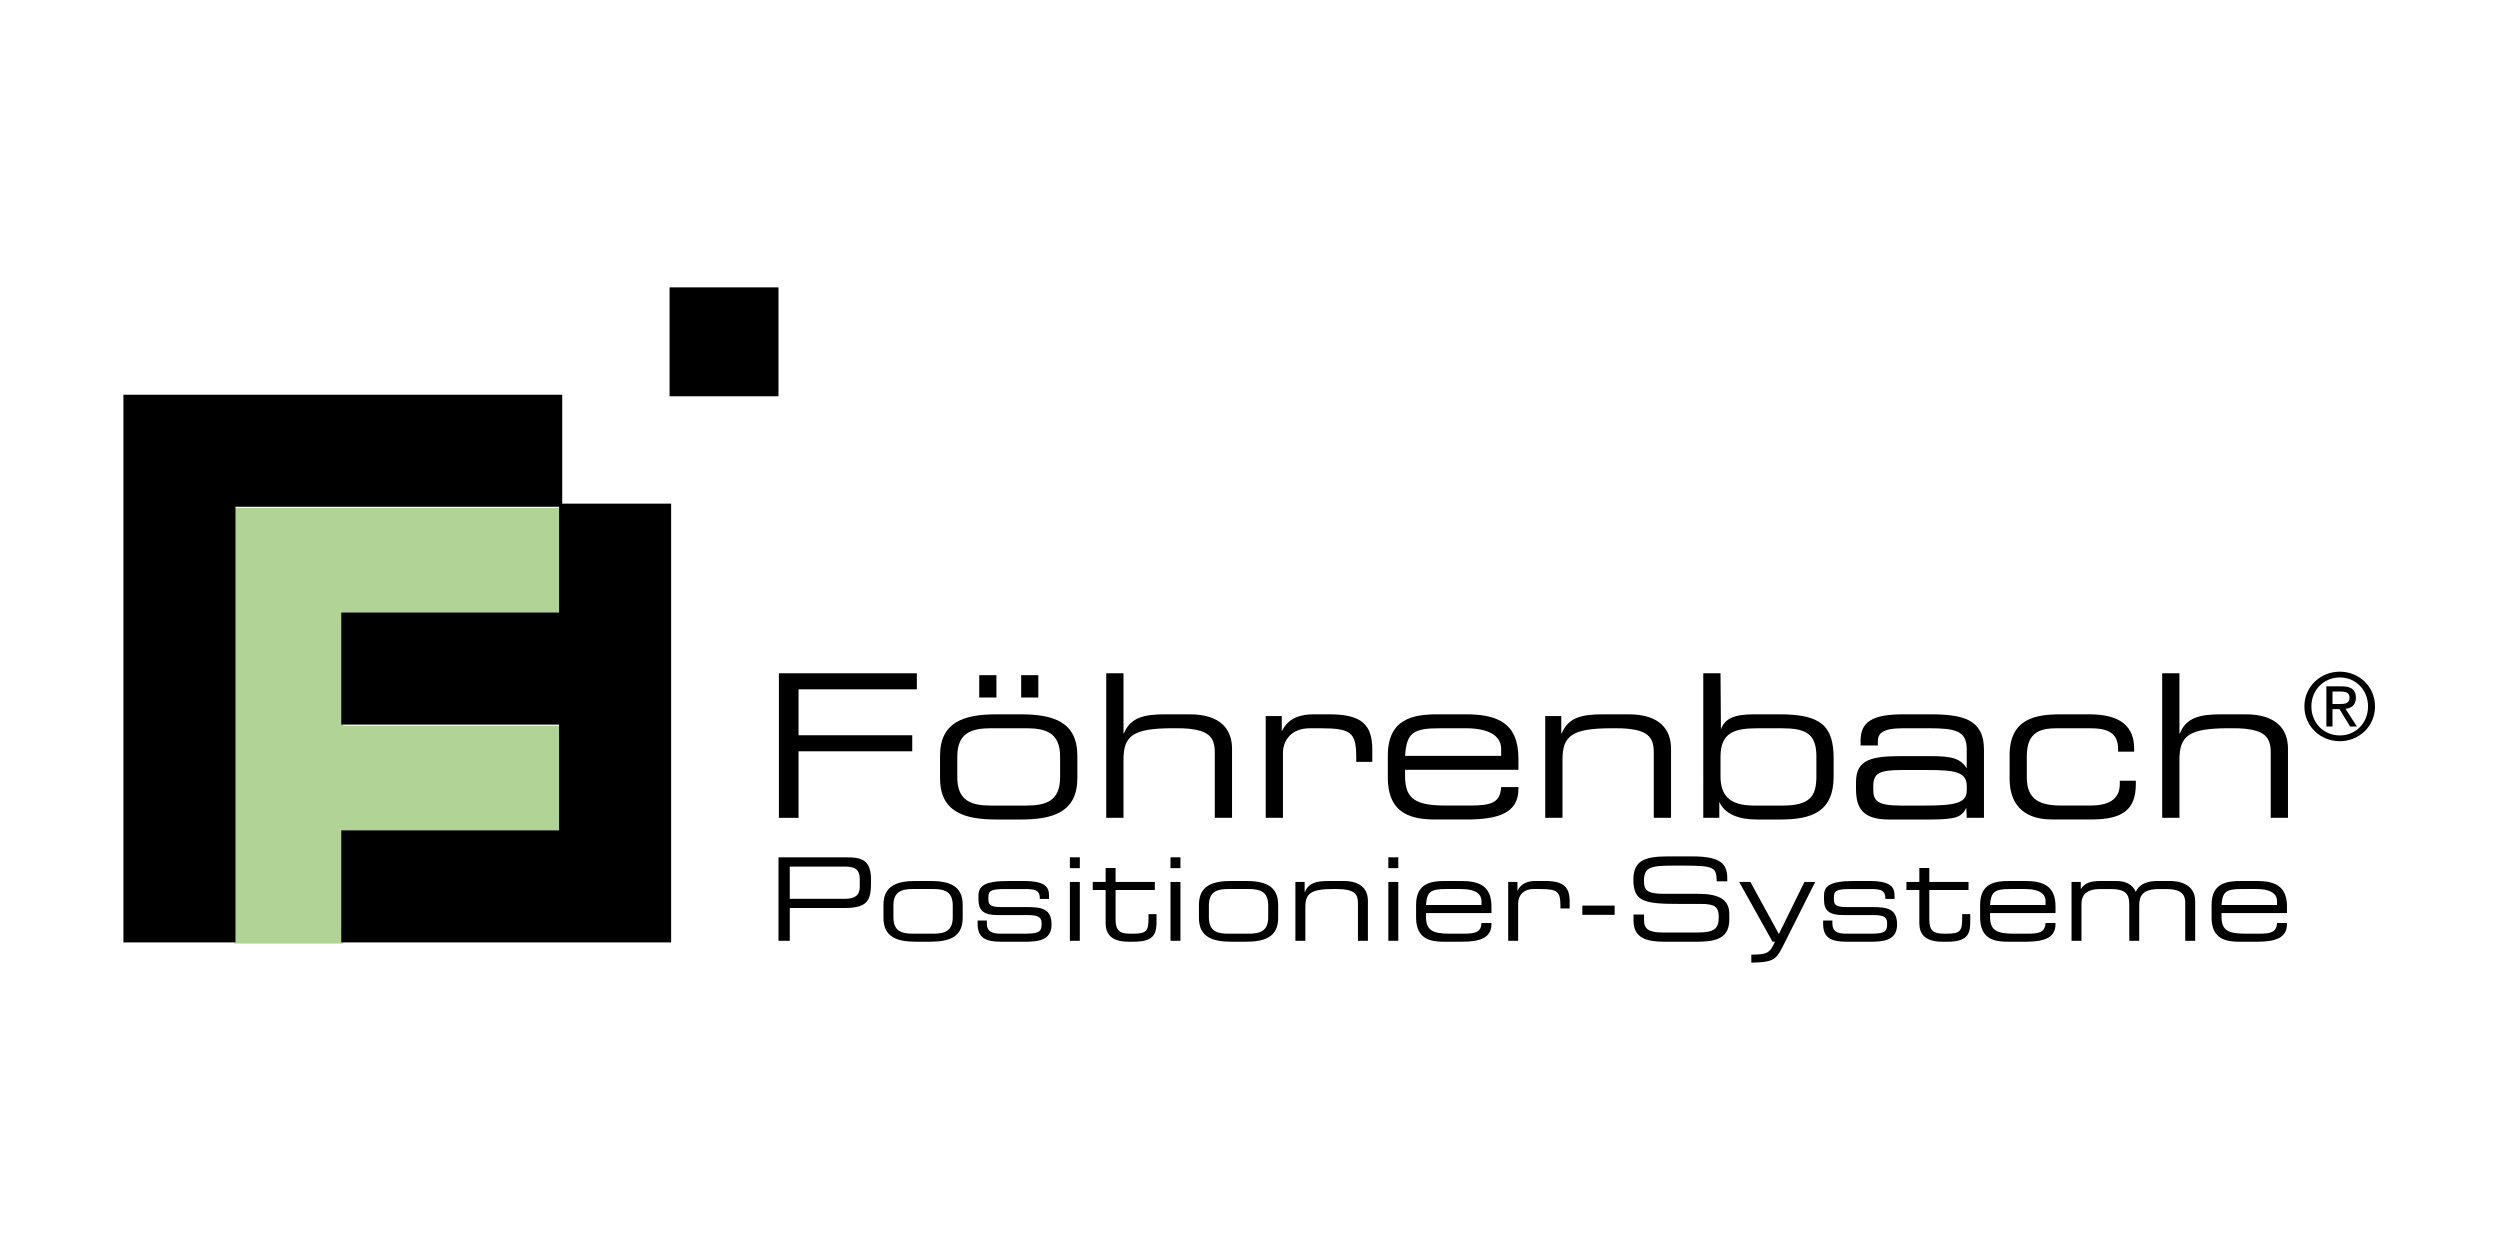
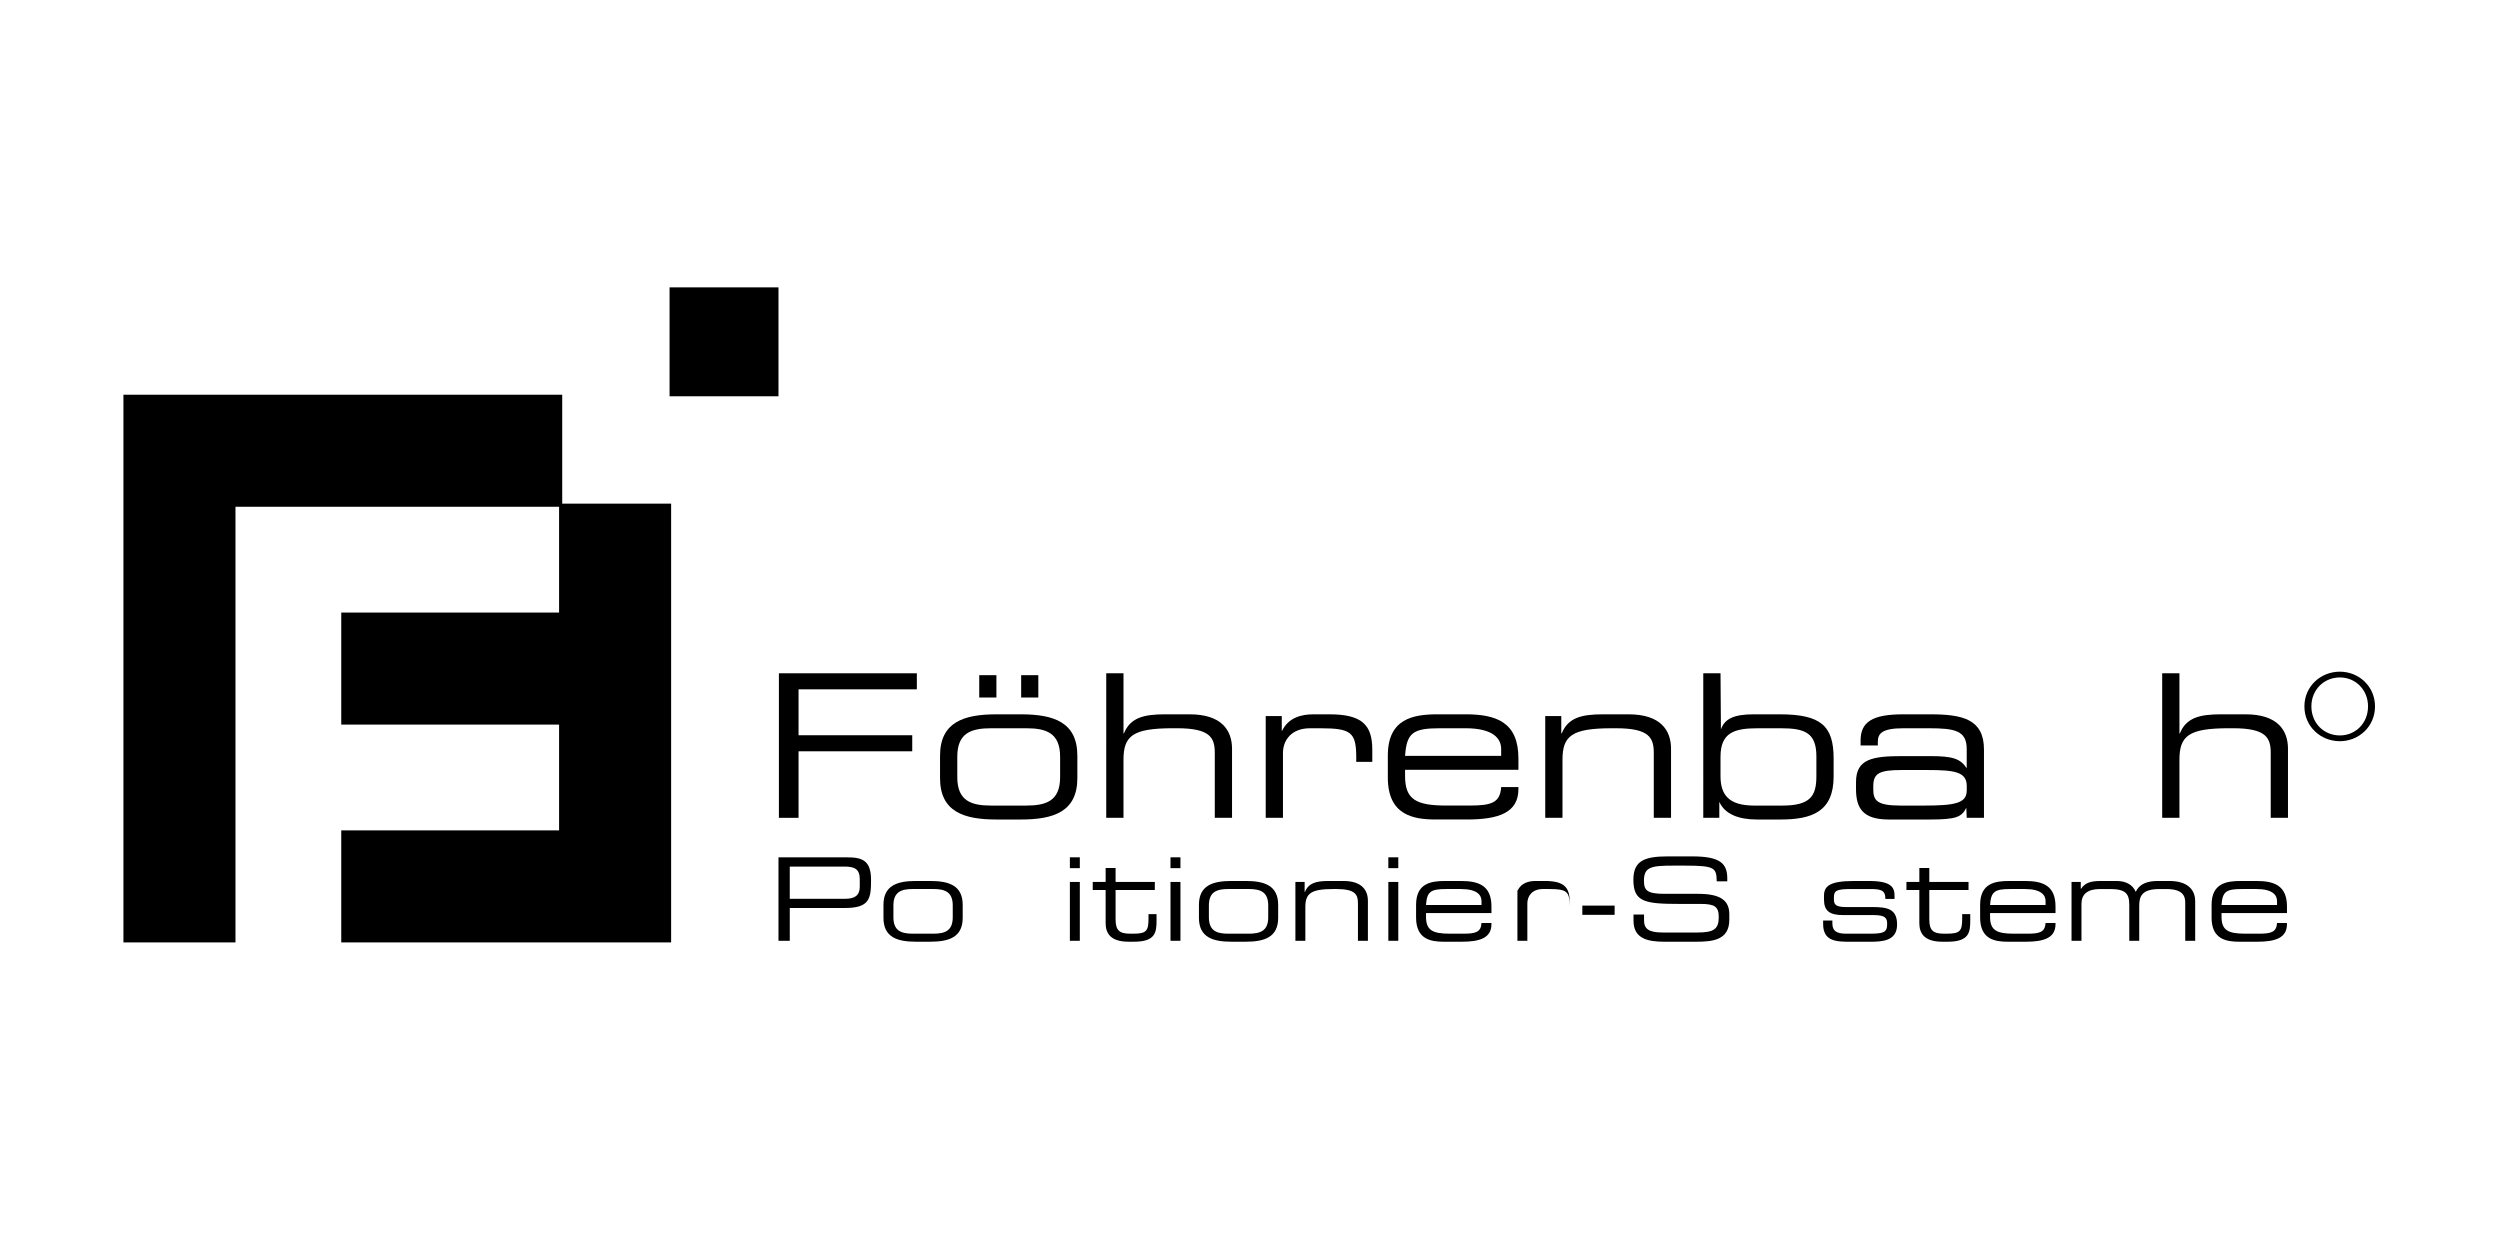
<svg xmlns="http://www.w3.org/2000/svg" version="1.1" id="Ebene_1" x="0px" y="0px" width="566.929px" height="283.465px" viewBox="0 0 566.929 283.465" enable-background="new 0 0 566.929 283.465" xml:space="preserve">
-   <polygon fill="#B1D396" points="53.155,213.981 53.155,115.188 127.251,115.188 127.251,139.886 77.854,139.886 77.854,164.584   127.251,164.584 127.251,189.285 77.854,189.285 77.854,213.981 " />
  <polygon stroke="#000000" stroke-width="0.709" stroke-miterlimit="3.864" points="28.346,213.358 53.044,213.358 53.044,114.565   127.14,114.565 127.14,89.865 28.346,89.865 " />
  <polygon points="151.839,89.865 151.839,65.168 176.538,65.168 176.538,89.865 " />
  <polygon points="176.632,152.683 207.914,152.683 207.914,156.321 181.088,156.321 181.088,166.733 206.87,166.733 206.87,170.372   181.088,170.372 181.088,185.46 176.632,185.46 " />
  <path d="M222.065,158.176h3.891v-5.063h-3.891V158.176L222.065,158.176L222.065,158.176z M231.569,158.176h3.893v-5.063h-3.893  V158.176L231.569,158.176L231.569,158.176z" />
  <path d="M250.864,152.674h3.913v13.651h0.09c1.45-3.57,4.484-4.338,9.333-4.338h5.571c7.3,0,9.619,3.659,9.619,7.827v15.645h-3.911  V170.77c0-3.396-0.951-5.624-8.516-5.624h-0.998c-9.107,0-11.189,1.724-11.189,7.163v13.146h-3.912V152.674L250.864,152.674  L250.864,152.674z" />
  <path d="M287.029,162.377h3.639v3.314h0.092c1.45-2.981,4.393-3.703,7.063-3.703h3.667c7.299,0,9.707,2.349,9.707,8.013v2.768  h-3.638v-1c0-5.712-1.178-6.619-8.104-6.619h-2.402c-4.119,0-6.113,2.63-6.113,5.621v14.69h-3.91L287.029,162.377L287.029,162.377  L287.029,162.377z" />
  <path d="M350.414,162.377h3.639v3.952h0.092c1.45-3.571,4.487-4.341,9.333-4.341h5.844c7.301,0,9.621,3.661,9.621,7.828v15.645  h-3.912V170.77c0-3.396-0.95-5.621-8.518-5.621h-0.997c-9.104,0-11.188,1.725-11.188,7.164v13.146h-3.91v-23.082H350.414  L350.414,162.377z" />
-   <path d="M455.715,171.311c0-8.372,5.906-9.322,11.613-9.322h6.521c7.252,0,10.117,2.935,10.117,7.827v0.634h-3.637v-0.547  c0-3.854-2.537-4.757-6.451-4.757h-7.15c-3.666,0-7.104,0.546-7.104,6.316v4.86c0,5.177,3.168,6.354,7.873,6.354h6.561  c3.621,0,6.652-1.089,6.652-4.859v-0.771h3.639v0.681c0,5.854-2.912,8.109-10.152,8.109h-8.777c-3.484,0-9.701-0.945-9.701-9.334  v-5.193L455.715,171.311L455.715,171.311z" />
  <path d="M490.323,152.674h3.912v13.651h0.09c1.449-3.57,4.484-4.338,9.334-4.338h5.57c7.3,0,9.62,3.659,9.62,7.827v15.645h-3.912  V170.77c0-3.396-0.951-5.624-8.519-5.624h-0.994c-9.109,0-11.189,1.724-11.189,7.163v13.146h-3.912V152.674L490.323,152.674  L490.323,152.674z" />
  <path d="M194.97,201.119c0,1.964-1.203,2.697-3.241,2.697h-12.633v-7.302h12.422c2.222,0,3.45,0.548,3.45,2.798L194.97,201.119  L194.97,201.119L194.97,201.119z M176.538,213.342h2.56v-7.435h12.526c5.568,0,5.907-2.122,5.907-6.336  c0-4.421-1.958-5.152-5.409-5.152h-15.584V213.342L176.538,213.342L176.538,213.342z" />
-   <path d="M221.698,208.747h2.091v0.656c0,1.648,0.865,2.332,3.165,2.332h4.81c3.375,0,4.447-0.13,4.447-2.121v-0.105  c0-1.285-0.366-1.993-3.049-1.993h-6.927c-3.166,0-4.348-1.016-4.348-3.563v-0.79c0-2.178,1.233-3.379,6.777-3.379h3.45  c5.072,0,5.776,1.463,5.776,3.353v0.712h-2.091v-0.131c0-2.056-1.359-2.108-3.818-2.108h-3.921c-3.217,0-3.921,0.315-3.921,1.845  v0.5c0,1.109,0.366,1.739,2.707,1.739h5.937c3.372,0,5.68,0.34,5.68,3.951v0.053c0,3.737-3.458,3.867-6.204,3.867h-4.128  c-3.319,0-6.432,0-6.432-4.001L221.698,208.747L221.698,208.747L221.698,208.747z" />
  <path d="M242.617,200h2.254v13.343h-2.254V200L242.617,200L242.617,200z M242.617,194.416h2.254v2.457h-2.254V194.416  L242.617,194.416L242.617,194.416z" />
  <path d="M250.729,201.822h-2.927v-1.823h2.927v-3.161h2.255v3.161h8.896v1.823h-8.896v6.661c0,2.491,0.862,3.248,3.314,3.248h0.704  c2.975,0,3.445-0.628,3.445-3.435v-0.998h1.824v1.474c0,2.673-0.261,4.783-5.113,4.783h-1.225c-4.208,0-5.206-2.031-5.206-4.211  v-7.522H250.729L250.729,201.822z" />
  <path d="M265.436,200h2.255v13.343h-2.255V200L265.436,200L265.436,200z M265.436,194.416h2.255v2.457h-2.255V194.416  L265.436,194.416L265.436,194.416z" />
  <path d="M287.598,208.009c0,3.121-1.83,3.727-4.444,3.727h-4.573c-2.612,0-4.44-0.604-4.44-3.727v-2.677  c0-3.121,1.83-3.729,4.44-3.729h4.573c2.614,0,4.444,0.606,4.444,3.729V208.009L287.598,208.009L287.598,208.009z M271.887,208.14  c0,4.402,3.116,5.416,7.375,5.416h3.214c4.258,0,7.376-1.014,7.376-5.416V205.2c0-4.401-3.118-5.42-7.376-5.42h-3.214  c-4.258,0-7.375,1.019-7.375,5.42V208.14L271.887,208.14L271.887,208.14z" />
  <path d="M293.759,200.003h2.096v2.284h0.051c0.837-2.06,2.587-2.505,5.381-2.505h3.368c4.207,0,5.546,2.116,5.546,4.522v9.037  h-2.258v-8.485c0-1.964-0.547-3.25-4.906-3.25h-0.574c-5.249,0-6.448,0.997-6.448,4.14v7.597h-2.254L293.759,200.003  L293.759,200.003L293.759,200.003z" />
  <path d="M314.836,200h2.255v13.343h-2.255V200L314.836,200L314.836,200z M314.836,194.416h2.255v2.457h-2.255V194.416  L314.836,194.416L314.836,194.416z" />
-   <path d="M342.017,200.003h2.097v1.92h0.052c0.838-1.721,2.535-2.141,4.077-2.141h2.116c4.207,0,5.593,1.354,5.593,4.628v1.598h-2.09  v-0.575c0-3.304-0.681-3.825-4.679-3.825h-1.385c-2.378,0-3.528,1.521-3.528,3.25v8.485h-2.253V200.003L342.017,200.003  L342.017,200.003z" />
+   <path d="M342.017,200.003h2.097v1.92h0.052c0.838-1.721,2.535-2.141,4.077-2.141h2.116c4.207,0,5.593,1.354,5.593,4.628v1.598v-0.575c0-3.304-0.681-3.825-4.679-3.825h-1.385c-2.378,0-3.528,1.521-3.528,3.25v8.485h-2.253V200.003L342.017,200.003  L342.017,200.003z" />
  <polygon points="358.828,205.367 366.15,205.367 366.15,207.46 358.828,207.46 " />
  <path d="M370.428,207.389h2.396v1.335c0,1.854,0.992,2.742,4.182,2.742h7.946c3.714,0,4.811-0.782,4.811-3.503  c0-2.379-0.941-2.98-4.122-2.98h-4.866c-7.817,0-10.371-0.468-10.371-5.486c0-4.326,2.554-5.293,7.835-5.293h5.519  c6.354,0,7.94,1.62,7.94,5.004v0.656H389.3c-0.051-3.02-0.364-3.565-7.089-3.565h-2.721c-4.938,0-6.69,0.262-6.69,3.383  c0,2.257,0.704,3.014,4.703,3.014h7.581c4.991,0,7.075,1.43,7.075,4.643v1.229c0,4.652-3.809,4.991-7.598,4.991h-7.106  c-3.74,0-7.022-0.653-7.022-4.783v-1.384h-0.005V207.389z" />
-   <path d="M397.148,216.473c3.451,0,4.184-0.234,5.361-2.913h-0.551l-7.557-13.561h2.536l6.458,11.809l5.805-11.809h2.433  l-7.528,14.992c-1.386,2.733-2.328,3.254-6.955,3.305v-1.823H397.148L397.148,216.473z" />
  <path d="M413.438,208.747h2.091v0.656c0,1.648,0.863,2.332,3.164,2.332h4.813c3.373,0,4.444-0.13,4.444-2.121v-0.105  c0-1.285-0.366-1.993-3.049-1.993h-6.928c-3.165,0-4.346-1.016-4.346-3.563v-0.79c0-2.178,1.23-3.379,6.777-3.379h3.45  c5.07,0,5.773,1.463,5.773,3.353v0.712h-2.088v-0.131c0-2.056-1.359-2.108-3.816-2.108h-3.922c-3.215,0-3.921,0.315-3.921,1.845v0.5  c0,1.109,0.365,1.739,2.705,1.739h5.938c3.373,0,5.679,0.34,5.679,3.951v0.053c0,3.737-3.455,3.867-6.201,3.867h-4.133  c-3.321,0-6.433,0-6.433-4.001L413.438,208.747L413.438,208.747L413.438,208.747z" />
  <path d="M435.254,201.822h-2.929v-1.823h2.929v-3.161h2.256v3.161h8.896v1.823h-8.896v6.661c0,2.491,0.861,3.248,3.314,3.248h0.701  c2.975,0,3.443-0.628,3.443-3.435v-0.998h1.828v1.474c0,2.673-0.262,4.783-5.115,4.783h-1.225c-4.207,0-5.205-2.031-5.205-4.211  v-7.522H435.254L435.254,201.822z" />
  <path d="M469.764,200.003h2.096v1.553h0.055c0.938-1.383,2.219-1.772,4.467-1.772h3.631c2.039,0,3.607,0.81,4.314,2.453  c0.84-1.8,2.643-2.453,4.936-2.453h2.715c3.602,0,5.828,1.565,5.828,4.602v8.959h-2.254v-8.694c0-1.542-0.68-3.04-4.252-3.04h-1.592  c-4.043,0-4.59,1.679-4.59,3.826v7.908h-2.254v-8.095c0-2.594-0.813-3.642-4.393-3.642h-2.246c-2.871,0-4.207,1.208-4.207,3.354  v8.381h-2.254V200.003L469.764,200.003L469.764,200.003z" />
  <path d="M524.156,160.188c0-3.751,2.836-6.564,6.459-6.564c3.574,0,6.389,2.813,6.389,6.564c0,3.798-2.813,6.589-6.389,6.589  C526.992,166.777,524.156,163.986,524.156,160.188L524.156,160.188L524.156,160.188z M530.615,168.084  c4.307,0,7.969-3.325,7.969-7.896c0-4.548-3.664-7.871-7.969-7.871c-4.357,0-8.041,3.322-8.041,7.871  C522.572,164.758,526.257,168.084,530.615,168.084L530.615,168.084L530.615,168.084z" />
  <polygon stroke="#000000" stroke-width="0.709" stroke-miterlimit="3.864" points="77.743,213.358 151.839,213.358   151.839,114.565 127.14,114.565 127.14,139.265 77.743,139.265 77.743,163.962 127.14,163.962 127.14,188.662 77.743,188.662 " />
  <path d="M200.346,208.14c0,4.402,3.118,5.416,7.375,5.416h3.214c4.26,0,7.377-1.014,7.377-5.416V205.2  c0-4.401-3.117-5.42-7.377-5.42h-3.214c-4.257,0-7.375,1.019-7.375,5.42V208.14L200.346,208.14z M216.056,208.009  c0,3.121-1.828,3.727-4.442,3.727h-4.573c-2.612,0-4.441-0.604-4.441-3.727v-2.677c0-3.121,1.829-3.729,4.441-3.729h4.573  c2.614,0,4.442,0.606,4.442,3.729V208.009L216.056,208.009z" />
  <path d="M321.126,208.078c0,4.936,3.354,5.481,6.281,5.481h4.081c4.188,0,6.729-0.912,6.729-3.979v-0.266h-2.254  c-0.132,2.052-1.282,2.42-4.106,2.42h-3.087c-3.925,0-5.39-0.788-5.39-3.838v-0.845h14.839v-1.485c0-4.768-2.908-5.784-6.938-5.784  h-3.607c-3.192,0-6.547,0.547-6.547,5.395L321.126,208.078L321.126,208.078z M335.964,205.228h-12.585  c0.208-3.043,1.047-3.621,4.604-3.621h3.298c3.664,0,4.684,1.363,4.684,2.731L335.964,205.228L335.964,205.228z" />
  <path d="M463.877,205.228h-12.586c0.207-3.043,1.047-3.621,4.605-3.621h3.297c3.662,0,4.684,1.363,4.684,2.731V205.228  L463.877,205.228z M449.036,208.078c0,4.936,3.354,5.481,6.281,5.481h4.084c4.188,0,6.729-0.912,6.729-3.979v-0.266h-2.254  c-0.131,2.052-1.283,2.42-4.109,2.42h-3.088c-3.924,0-5.387-0.788-5.387-3.838v-0.845h14.84v-1.485c0-4.768-2.91-5.784-6.938-5.784  h-3.609c-3.193,0-6.547,0.547-6.547,5.395v2.9L449.036,208.078L449.036,208.078z" />
  <path d="M501.522,208.078c0,4.936,3.355,5.481,6.285,5.481h4.08c4.187,0,6.728-0.912,6.728-3.979v-0.266h-2.252  c-0.131,2.052-1.281,2.42-4.105,2.42h-3.087c-3.928,0-5.391-0.788-5.391-3.838v-0.845h14.841v-1.485c0-4.768-2.912-5.784-6.94-5.784  h-3.607c-3.193,0-6.547,0.547-6.547,5.395v2.9L501.522,208.078L501.522,208.078z M516.365,205.228h-12.587  c0.209-3.043,1.047-3.621,4.602-3.621h3.299c3.665,0,4.688,1.363,4.688,2.731v0.89H516.365z" />
-   <path d="M528.943,159.646v-2.832h1.883c0.961,0,1.984,0.208,1.984,1.343c0,1.405-1.043,1.489-2.215,1.489H528.943L528.943,159.646z   M528.943,160.813h1.592l2.402,3.945h1.549l-2.594-4.006c1.34-0.168,2.361-0.878,2.361-2.515c0-1.801-1.064-2.598-3.219-2.598  h-3.479v9.117h1.387V160.813L528.943,160.813z" />
  <path d="M445.999,185.456h3.91v-15.49c0-6.892-4.906-7.979-12.158-7.979h-6.16c-6.98,0-9.662,1.714-9.662,5.931v1.139h3.908v-0.822  c0-1.909,0.951-3.089,5.844-3.089h5.707c5.98,0,8.607,0.546,8.607,4.728v4.343c-1.449-2.214-3.264-2.753-8.338-2.753h-6.25  c-6.789,0-10.516,0.631-10.516,5.893v1.55c0,4.367,1.544,6.935,7.441,6.935h9.33c5.979,0,7.201-0.585,8.24-2.66L445.999,185.456  L445.999,185.456z M445.999,179.269c0,2.913-2.719,3.414-9.783,3.414h-5.162c-5.344,0-6.248-1.094-6.248-3.688v-0.729  c0-2.917,1.404-3.646,6.428-3.646h5.979c5.98,0,8.789,0.41,8.789,3.596v1.052H445.999z" />
  <path d="M386.253,185.456h3.639v-3.635c1.222,2.8,4.395,4.02,8.468,4.02h5.437c7.064,0,12.016-1.759,12.016-9.743v-4.089  c0-7.401-2.863-10.021-12.244-10.021h-5.933c-4.438,0-6.565,1.038-7.379,3.432l-0.092-12.745h-3.91L386.253,185.456L386.253,185.456  z M411.903,176.051c0,4.495-1.406,6.632-7.743,6.632h-6.342c-5.798,0-7.654-2.451-7.654-6.679v-4.403  c0-5.541,3.217-6.452,8.469-6.452h5.255c5.342,0,8.017,0.999,8.017,6.359L411.903,176.051L411.903,176.051z" />
  <path d="M314.721,176.347c0,8.546,5.813,9.491,10.888,9.491h7.068c7.247,0,11.658-1.579,11.658-6.896v-0.458h-3.911  c-0.229,3.557-2.221,4.192-7.113,4.192h-5.347c-6.794,0-9.333-1.363-9.333-6.651v-1.462h25.704v-2.569  c0-8.25-5.045-10.011-12.021-10.011h-6.25c-5.53,0-11.343,0.95-11.343,9.333V176.347L314.721,176.347z M340.424,171.408h-21.793  c0.359-5.263,1.811-6.263,7.973-6.263h5.708c6.343,0,8.109,2.359,8.109,4.721v1.542H340.424z" />
  <path d="M213.175,176.461c0,7.621,5.406,9.38,12.784,9.38h5.57c7.38,0,12.784-1.759,12.784-9.38v-5.089  c0-7.624-5.404-9.384-12.784-9.384h-5.57c-7.378,0-12.784,1.76-12.784,9.384V176.461L213.175,176.461z M240.403,176.232  c0,5.409-3.169,6.45-7.697,6.45h-7.923c-4.528,0-7.697-1.044-7.697-6.45v-4.632c0-5.408,3.169-6.452,7.697-6.452h7.923  c4.527,0,7.697,1.044,7.697,6.452V176.232L240.403,176.232z" />
</svg>